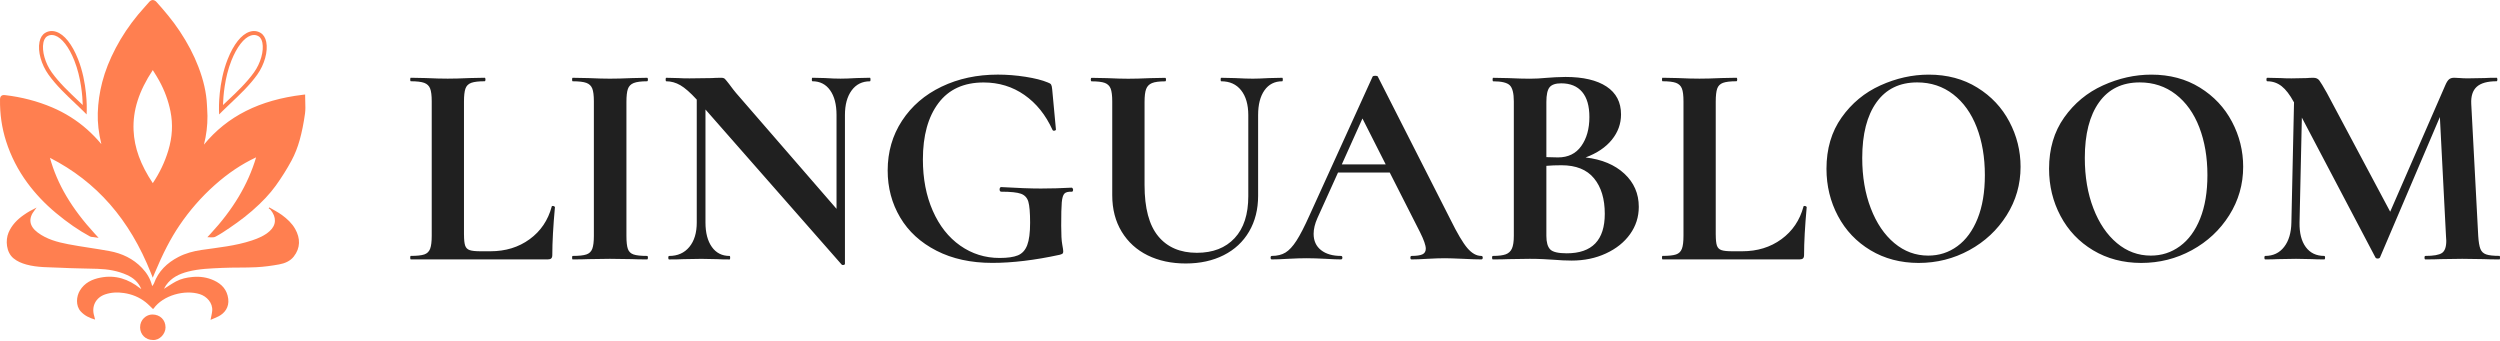
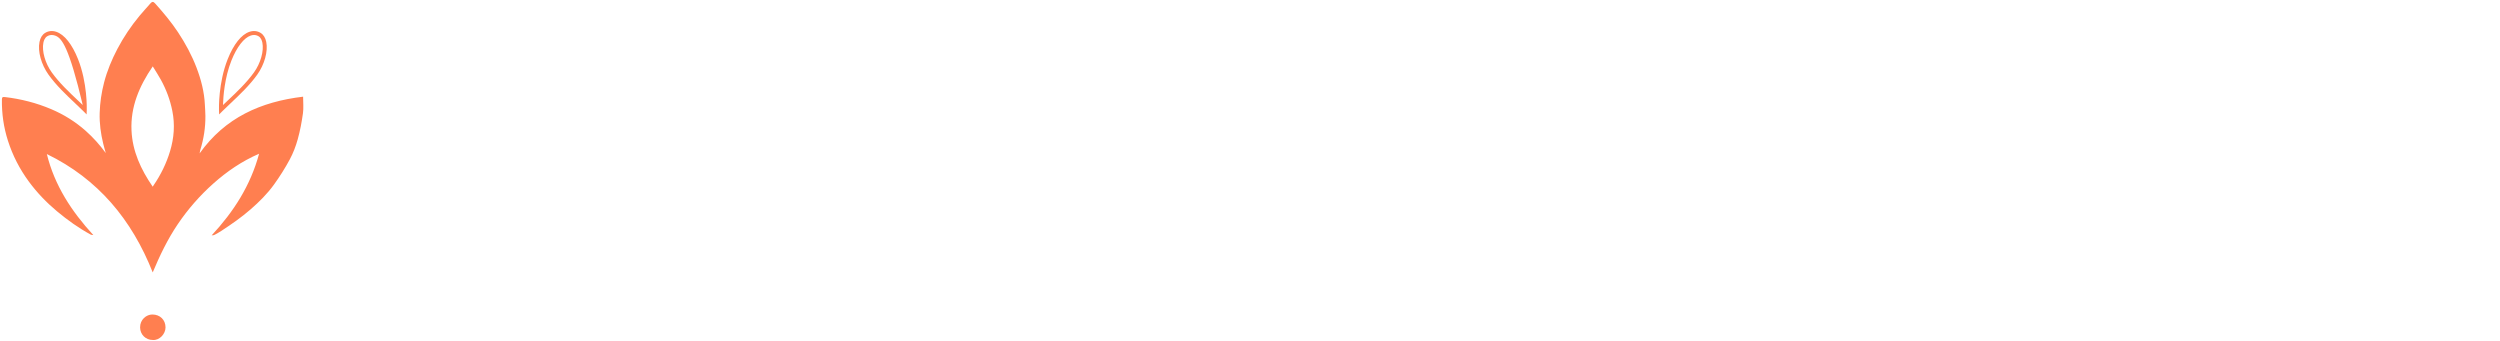
<svg xmlns="http://www.w3.org/2000/svg" width="308" height="42" viewBox="0 0 308 42" fill="none">
-   <path d="M57.165 28.917C57.165 29.537 57.215 29.985 57.308 30.26C57.404 30.535 57.589 30.721 57.861 30.813C58.136 30.91 58.584 30.956 59.203 30.956H60.42C62.283 30.956 63.894 30.462 65.253 29.471C66.612 28.48 67.52 27.137 67.974 25.444C67.974 25.397 68.02 25.371 68.117 25.371C68.166 25.371 68.216 25.387 68.279 25.424C68.339 25.46 68.368 25.49 68.368 25.513C68.153 27.877 68.044 29.846 68.044 31.42C68.044 31.612 68.001 31.748 67.918 31.831C67.835 31.914 67.696 31.957 67.507 31.957H50.612C50.562 31.957 50.539 31.884 50.539 31.741C50.539 31.599 50.562 31.526 50.612 31.526C51.374 31.526 51.928 31.466 52.276 31.347C52.621 31.228 52.863 30.996 52.992 30.648C53.124 30.303 53.188 29.769 53.188 29.053V12.48C53.188 11.764 53.124 11.24 52.992 10.906C52.863 10.571 52.617 10.339 52.259 10.206C51.901 10.077 51.351 10.011 50.612 10.011C50.562 10.011 50.539 9.938 50.539 9.795C50.539 9.653 50.562 9.58 50.612 9.58L52.438 9.616C53.535 9.666 54.44 9.689 55.156 9.689C55.872 9.689 56.781 9.666 57.878 9.616L59.704 9.58C59.777 9.58 59.81 9.653 59.81 9.795C59.81 9.938 59.777 10.011 59.704 10.011C58.965 10.011 58.415 10.077 58.057 10.206C57.699 10.339 57.46 10.578 57.341 10.922C57.221 11.267 57.162 11.801 57.162 12.517V28.917H57.165ZM77.355 30.671C77.474 31.006 77.706 31.231 78.054 31.35C78.402 31.47 78.956 31.529 79.718 31.529C79.791 31.529 79.827 31.602 79.827 31.745C79.827 31.887 79.791 31.96 79.718 31.96C78.932 31.96 78.309 31.947 77.858 31.924L75.137 31.887L72.489 31.924C72.011 31.947 71.365 31.96 70.553 31.96C70.503 31.96 70.483 31.887 70.483 31.745C70.483 31.602 70.507 31.529 70.553 31.529C71.319 31.529 71.879 31.47 72.237 31.35C72.595 31.231 72.837 30.999 72.969 30.651C73.099 30.306 73.165 29.773 73.165 29.057V12.483C73.165 11.767 73.099 11.244 72.969 10.909C72.837 10.574 72.595 10.342 72.237 10.21C71.879 10.08 71.319 10.014 70.553 10.014C70.503 10.014 70.483 9.941 70.483 9.799C70.483 9.656 70.507 9.583 70.553 9.583L72.489 9.62C73.586 9.669 74.468 9.692 75.137 9.692C75.876 9.692 76.794 9.669 77.891 9.62L79.718 9.583C79.791 9.583 79.827 9.656 79.827 9.799C79.827 9.941 79.791 10.014 79.718 10.014C78.979 10.014 78.428 10.087 78.07 10.229C77.713 10.372 77.474 10.617 77.355 10.962C77.235 11.307 77.176 11.84 77.176 12.556V29.06C77.176 29.799 77.235 30.336 77.355 30.671ZM107.246 9.802C107.246 9.944 107.223 10.017 107.176 10.017C106.222 10.017 105.469 10.392 104.919 11.144C104.369 11.897 104.097 12.904 104.097 14.171V32.501C104.097 32.574 104.044 32.62 103.935 32.643C103.825 32.666 103.749 32.656 103.703 32.607L86.914 13.491V27.416C86.914 28.682 87.176 29.683 87.7 30.422C88.223 31.161 88.953 31.533 89.884 31.533C89.934 31.533 89.957 31.606 89.957 31.748C89.957 31.891 89.934 31.964 89.884 31.964C89.218 31.964 88.704 31.95 88.346 31.927L86.413 31.891L84.193 31.927C83.785 31.95 83.202 31.964 82.439 31.964C82.366 31.964 82.33 31.891 82.33 31.748C82.33 31.606 82.366 31.533 82.439 31.533C83.49 31.533 84.319 31.161 84.928 30.422C85.538 29.683 85.84 28.682 85.84 27.416V12.271C85.051 11.413 84.378 10.823 83.818 10.498C83.258 10.176 82.678 10.014 82.081 10.014C82.031 10.014 82.008 9.941 82.008 9.799C82.008 9.656 82.031 9.583 82.081 9.583L83.583 9.62C83.894 9.643 84.349 9.656 84.945 9.656L87.666 9.62C88.001 9.596 88.406 9.583 88.883 9.583C89.075 9.583 89.218 9.633 89.311 9.726C89.407 9.822 89.572 10.024 89.814 10.335C90.219 10.886 90.507 11.254 90.673 11.446L103.06 25.729V14.164C103.06 12.874 102.798 11.86 102.271 11.121C101.747 10.382 101.018 10.011 100.086 10.011C100.037 10.011 100.017 9.938 100.017 9.795C100.017 9.653 100.04 9.58 100.086 9.58L101.628 9.616C102.39 9.666 103.036 9.689 103.56 9.689C104.037 9.689 104.704 9.666 105.566 9.616L107.176 9.58C107.223 9.586 107.246 9.656 107.246 9.802ZM115.374 30.886C113.418 29.885 111.923 28.52 110.899 26.786C109.875 25.056 109.361 23.13 109.361 21.005C109.361 18.715 109.951 16.67 111.134 14.867C112.317 13.063 113.938 11.668 116.003 10.677C118.068 9.686 120.375 9.192 122.931 9.192C124.055 9.192 125.188 9.281 126.332 9.46C127.479 9.639 128.397 9.871 129.09 10.16C129.305 10.233 129.441 10.322 129.501 10.428C129.56 10.534 129.603 10.72 129.627 10.982L130.091 15.957C130.091 16.03 130.031 16.076 129.912 16.1C129.792 16.123 129.709 16.09 129.663 15.994C128.828 14.157 127.678 12.725 126.209 11.698C124.741 10.674 123.064 10.16 121.181 10.16C118.748 10.16 116.892 11.005 115.616 12.702C114.339 14.396 113.7 16.713 113.7 19.646C113.7 22.01 114.104 24.114 114.916 25.964C115.728 27.814 116.855 29.246 118.3 30.26C119.746 31.274 121.36 31.781 123.15 31.781C124.128 31.781 124.88 31.675 125.404 31.46C125.927 31.244 126.312 30.827 126.551 30.207C126.789 29.587 126.909 28.669 126.909 27.449C126.909 26.209 126.836 25.344 126.693 24.854C126.551 24.366 126.246 24.038 125.782 23.869C125.317 23.703 124.512 23.617 123.365 23.617C123.223 23.617 123.15 23.521 123.15 23.332C123.15 23.259 123.166 23.196 123.203 23.137C123.236 23.077 123.279 23.047 123.329 23.047C125.357 23.166 126.991 23.226 128.234 23.226C129.451 23.226 130.717 23.19 132.026 23.12C132.076 23.12 132.116 23.15 132.152 23.21C132.185 23.269 132.205 23.322 132.205 23.372C132.205 23.538 132.146 23.624 132.026 23.624C131.599 23.601 131.297 23.677 131.131 23.856C130.966 24.035 130.856 24.393 130.81 24.93C130.76 25.467 130.74 26.428 130.74 27.81C130.74 28.884 130.78 29.65 130.866 30.101C130.949 30.555 130.992 30.84 130.992 30.959C130.992 31.102 130.962 31.198 130.903 31.244C130.843 31.294 130.727 31.34 130.561 31.387C127.482 32.056 124.714 32.388 122.255 32.388C119.62 32.388 117.329 31.887 115.374 30.886ZM152.905 11.124C152.322 10.385 151.503 10.014 150.452 10.014C150.403 10.014 150.383 9.941 150.383 9.799C150.383 9.656 150.406 9.583 150.452 9.583L152.173 9.62C153.078 9.669 153.807 9.692 154.354 9.692C154.808 9.692 155.464 9.669 156.323 9.62L157.97 9.583C158.02 9.583 158.043 9.656 158.043 9.799C158.043 9.941 158.02 10.014 157.97 10.014C157.039 10.014 156.309 10.385 155.786 11.124C155.262 11.864 155 12.878 155 14.167V24.121C155 25.792 154.629 27.26 153.89 28.523C153.151 29.789 152.106 30.76 150.757 31.44C149.408 32.119 147.854 32.461 146.087 32.461C144.32 32.461 142.756 32.126 141.397 31.46C140.035 30.79 138.967 29.819 138.192 28.543C137.416 27.267 137.028 25.768 137.028 24.052V12.49C137.028 11.774 136.962 11.25 136.833 10.916C136.703 10.581 136.461 10.349 136.117 10.216C135.772 10.087 135.228 10.021 134.489 10.021C134.42 10.021 134.383 9.948 134.383 9.805C134.383 9.663 134.42 9.59 134.489 9.59L136.388 9.626C137.486 9.676 138.357 9.699 139 9.699C139.716 9.699 140.625 9.676 141.722 9.626L143.548 9.59C143.618 9.59 143.654 9.663 143.654 9.805C143.654 9.948 143.618 10.021 143.548 10.021C142.809 10.021 142.265 10.094 141.921 10.236C141.576 10.379 141.334 10.624 141.205 10.969C141.072 11.313 141.009 11.847 141.009 12.563V22.802C141.009 25.643 141.569 27.741 142.693 29.103C143.813 30.462 145.401 31.145 147.453 31.145C149.435 31.145 150.983 30.542 152.106 29.338C153.23 28.135 153.79 26.408 153.79 24.164V14.177C153.787 12.878 153.492 11.864 152.905 11.124ZM182.674 31.745C182.674 31.887 182.614 31.96 182.495 31.96C182.018 31.96 181.279 31.937 180.278 31.887C179.227 31.841 178.474 31.814 178.02 31.814C177.424 31.814 176.698 31.838 175.839 31.887C175.027 31.937 174.384 31.96 173.904 31.96C173.807 31.96 173.761 31.887 173.761 31.745C173.761 31.602 173.811 31.529 173.904 31.529C174.523 31.529 174.971 31.463 175.246 31.334C175.521 31.204 175.657 30.969 175.657 30.634C175.657 30.23 175.418 29.547 174.941 28.593L171.215 21.254H164.845L162.302 26.876C161.994 27.568 161.838 28.211 161.838 28.808C161.838 29.666 162.143 30.336 162.75 30.813C163.356 31.291 164.175 31.529 165.203 31.529C165.322 31.529 165.382 31.602 165.382 31.745C165.382 31.887 165.322 31.96 165.203 31.96C164.772 31.96 164.152 31.937 163.34 31.887C162.432 31.841 161.646 31.814 160.98 31.814C160.333 31.814 159.558 31.838 158.653 31.887C157.841 31.937 157.185 31.96 156.684 31.96C156.588 31.96 156.538 31.887 156.538 31.745C156.538 31.602 156.588 31.529 156.684 31.529C157.35 31.529 157.914 31.393 158.365 31.118C158.819 30.843 159.273 30.356 159.727 29.65C160.181 28.947 160.718 27.903 161.338 26.518L169.104 9.441C169.154 9.368 169.26 9.334 169.425 9.334C169.618 9.334 169.724 9.371 169.75 9.441L178.7 27.055C179.535 28.748 180.228 29.919 180.775 30.561C181.325 31.204 181.899 31.529 182.492 31.529C182.614 31.529 182.674 31.602 182.674 31.745ZM165.312 20.253H170.718L167.854 14.598L165.312 20.253ZM200.126 21.4C201.306 22.497 201.899 23.859 201.899 25.48C201.899 26.723 201.541 27.843 200.825 28.845C200.109 29.846 199.118 30.641 197.852 31.224C196.586 31.811 195.18 32.103 193.629 32.103C192.959 32.103 192.197 32.066 191.339 31.997C191.004 31.974 190.593 31.947 190.102 31.924C189.612 31.901 189.068 31.887 188.475 31.887L185.86 31.924C185.382 31.947 184.736 31.96 183.927 31.96C183.854 31.96 183.821 31.887 183.821 31.745C183.821 31.602 183.854 31.529 183.927 31.529C184.62 31.529 185.144 31.463 185.502 31.334C185.859 31.204 186.118 30.963 186.271 30.618C186.426 30.273 186.503 29.753 186.503 29.06V12.487C186.503 11.486 186.333 10.823 185.999 10.501C185.664 10.18 184.984 10.017 183.96 10.017C183.91 10.017 183.887 9.944 183.887 9.802C183.887 9.659 183.91 9.586 183.96 9.586L185.856 9.623C186.953 9.673 187.825 9.696 188.471 9.696C189.138 9.696 189.83 9.659 190.546 9.59C190.785 9.567 191.143 9.543 191.62 9.517C192.098 9.494 192.515 9.48 192.873 9.48C195.044 9.48 196.728 9.875 197.922 10.66C199.115 11.449 199.711 12.593 199.711 14.098C199.711 15.245 199.337 16.282 198.584 17.213C197.832 18.145 196.751 18.874 195.346 19.398C197.351 19.633 198.946 20.303 200.126 21.4ZM190.908 10.75C190.646 11.071 190.513 11.675 190.513 12.556V19.358L191.945 19.394C193.185 19.394 194.143 18.93 194.809 17.999C195.475 17.068 195.813 15.874 195.813 14.419C195.813 13.06 195.515 12.026 194.918 11.323C194.322 10.621 193.463 10.266 192.34 10.266C191.647 10.266 191.17 10.428 190.908 10.75ZM197.709 26.339C197.709 24.502 197.269 23.044 196.384 21.97C195.502 20.896 194.166 20.359 192.376 20.359C191.683 20.359 191.063 20.382 190.513 20.432V29.06C190.513 29.849 190.669 30.402 190.981 30.724C191.289 31.045 191.972 31.208 193.019 31.208C196.148 31.208 197.709 29.587 197.709 26.339ZM211.382 28.917C211.382 29.537 211.432 29.985 211.525 30.26C211.621 30.535 211.807 30.721 212.078 30.813C212.353 30.91 212.801 30.956 213.421 30.956H214.637C216.5 30.956 218.111 30.462 219.47 29.471C220.829 28.48 221.737 27.137 222.191 25.444C222.191 25.397 222.238 25.371 222.334 25.371C222.384 25.371 222.433 25.387 222.496 25.424C222.556 25.46 222.586 25.49 222.586 25.513C222.37 27.877 222.261 29.846 222.261 31.42C222.261 31.612 222.218 31.748 222.135 31.831C222.052 31.914 221.913 31.957 221.724 31.957H204.829C204.78 31.957 204.756 31.884 204.756 31.741C204.756 31.599 204.78 31.526 204.829 31.526C205.592 31.526 206.145 31.466 206.493 31.347C206.838 31.228 207.08 30.996 207.209 30.648C207.342 30.303 207.405 29.769 207.405 29.053V12.48C207.405 11.764 207.342 11.24 207.209 10.906C207.08 10.571 206.835 10.339 206.477 10.206C206.119 10.077 205.568 10.011 204.829 10.011C204.78 10.011 204.756 9.938 204.756 9.795C204.756 9.653 204.78 9.58 204.829 9.58L206.656 9.616C207.753 9.666 208.658 9.689 209.374 9.689C210.09 9.689 210.998 9.666 212.095 9.616L213.921 9.58C213.994 9.58 214.027 9.653 214.027 9.795C214.027 9.938 213.994 10.011 213.921 10.011C213.182 10.011 212.632 10.077 212.274 10.206C211.916 10.339 211.677 10.578 211.558 10.922C211.439 11.267 211.379 11.801 211.379 12.517V28.917H211.382ZM230.448 30.833C228.718 29.796 227.382 28.387 226.437 26.61C225.493 24.834 225.022 22.895 225.022 20.793C225.022 18.337 225.642 16.229 226.885 14.476C228.125 12.722 229.719 11.403 231.665 10.521C233.61 9.639 235.596 9.195 237.624 9.195C239.892 9.195 241.884 9.726 243.601 10.79C245.321 11.85 246.637 13.252 247.555 14.996C248.473 16.736 248.934 18.589 248.934 20.545C248.934 22.716 248.364 24.708 247.217 26.524C246.07 28.341 244.539 29.769 242.616 30.82C240.694 31.871 238.612 32.395 236.368 32.395C234.151 32.388 232.178 31.871 230.448 30.833ZM241.151 30.329C242.212 29.554 243.04 28.42 243.64 26.929C244.237 25.437 244.535 23.654 244.535 21.576C244.535 19.381 244.201 17.419 243.534 15.685C242.865 13.955 241.9 12.603 240.634 11.622C239.368 10.644 237.889 10.153 236.196 10.153C234.025 10.153 232.351 10.972 231.184 12.606C230.014 14.24 229.427 16.527 229.427 19.461C229.427 21.774 229.779 23.846 230.485 25.672C231.187 27.499 232.155 28.924 233.385 29.952C234.615 30.979 236.003 31.49 237.555 31.49C238.887 31.493 240.09 31.108 241.151 30.329ZM257.867 30.833C256.137 29.796 254.801 28.387 253.859 26.61C252.915 24.834 252.444 22.895 252.444 20.793C252.444 18.337 253.064 16.229 254.307 14.476C255.547 12.722 257.141 11.403 259.087 10.521C261.032 9.639 263.018 9.195 265.046 9.195C267.314 9.195 269.306 9.726 271.026 10.79C272.743 11.85 274.062 13.252 274.98 14.996C275.899 16.736 276.359 18.589 276.359 20.545C276.359 22.716 275.786 24.708 274.639 26.524C273.495 28.337 271.961 29.769 270.038 30.82C268.119 31.871 266.034 32.395 263.79 32.395C261.573 32.388 259.597 31.871 257.867 30.833ZM268.57 30.329C269.631 29.554 270.463 28.42 271.059 26.929C271.656 25.437 271.954 23.654 271.954 21.576C271.954 19.381 271.619 17.419 270.953 15.685C270.287 13.955 269.319 12.603 268.053 11.622C266.787 10.644 265.308 10.153 263.614 10.153C261.443 10.153 259.769 10.972 258.603 12.606C257.433 14.24 256.849 16.527 256.849 19.461C256.849 21.774 257.201 23.846 257.907 25.672C258.609 27.499 259.577 28.924 260.807 29.952C262.037 30.979 263.426 31.49 264.977 31.49C266.309 31.493 267.509 31.108 268.57 30.329ZM308.004 31.745C308.004 31.887 307.981 31.96 307.931 31.96C307.119 31.96 306.476 31.947 305.999 31.924L303.35 31.887L300.666 31.924C300.211 31.947 299.592 31.96 298.803 31.96C298.733 31.96 298.697 31.887 298.697 31.745C298.697 31.602 298.733 31.529 298.803 31.529C299.807 31.529 300.487 31.41 300.845 31.171C301.203 30.933 301.382 30.432 301.382 29.666L301.345 29.057L300.593 14.416L293.218 31.708C293.168 31.805 293.075 31.851 292.933 31.851C292.79 31.851 292.694 31.805 292.647 31.708L283.589 14.489L283.303 27.413C283.28 28.702 283.535 29.71 284.072 30.439C284.609 31.168 285.369 31.529 286.346 31.529C286.416 31.529 286.452 31.602 286.452 31.745C286.452 31.887 286.416 31.96 286.346 31.96C285.7 31.96 285.199 31.947 284.841 31.924L282.873 31.887L280.619 31.924C280.237 31.947 279.724 31.96 279.077 31.96C279.008 31.96 278.971 31.887 278.971 31.745C278.971 31.602 279.008 31.529 279.077 31.529C280.055 31.529 280.834 31.158 281.404 30.419C281.978 29.68 282.276 28.679 282.299 27.413L282.624 12.593L282.588 12.556C282.11 11.675 281.613 11.028 281.103 10.624C280.589 10.22 279.999 10.014 279.329 10.014C279.256 10.014 279.223 9.941 279.223 9.799C279.223 9.656 279.256 9.583 279.329 9.583L281.013 9.62C281.348 9.643 281.775 9.656 282.299 9.656L284.198 9.62C284.414 9.596 284.686 9.583 285.02 9.583C285.329 9.583 285.571 9.689 285.736 9.905C285.902 10.12 286.214 10.634 286.668 11.443L294.471 26.083L301.272 10.475C301.418 10.14 301.564 9.908 301.72 9.775C301.875 9.646 302.084 9.58 302.346 9.58C302.562 9.58 302.807 9.593 303.079 9.616C303.35 9.639 303.669 9.653 304.027 9.653L306.138 9.616C306.473 9.593 306.95 9.58 307.57 9.58C307.643 9.58 307.679 9.653 307.679 9.795C307.679 9.938 307.643 10.011 307.57 10.011C306.446 10.011 305.638 10.239 305.137 10.69C304.637 11.144 304.408 11.847 304.458 12.802L305.316 29.053C305.362 29.793 305.452 30.329 305.585 30.664C305.714 30.999 305.956 31.224 306.3 31.344C306.645 31.463 307.189 31.523 307.928 31.523C307.981 31.529 308.004 31.602 308.004 31.745Z" fill="#202020" />
  <path d="M18.815 33.559C16.241 27.065 12.09 22.054 5.771 18.979C6.723 22.846 8.816 26.042 11.495 28.958C11.393 28.944 11.277 28.956 11.192 28.91C9.697 28.104 8.327 27.119 7.024 26.033C5.726 24.951 4.563 23.738 3.564 22.383C2.43 20.844 1.56 19.159 0.975 17.328C0.449 15.679 0.21 13.997 0.236 12.27C0.24 11.983 0.308 11.923 0.603 11.957C2.58 12.188 4.492 12.675 6.32 13.453C7.873 14.112 9.293 14.997 10.563 16.124C11.485 16.943 12.296 17.851 13.033 18.858C12.925 18.469 12.807 18.082 12.713 17.689C12.413 16.45 12.241 15.191 12.28 13.917C12.318 12.65 12.502 11.398 12.823 10.165C13.201 8.712 13.771 7.341 14.468 6.016C15.231 4.565 16.145 3.211 17.19 1.949C17.627 1.423 18.097 0.924 18.545 0.406C18.732 0.191 18.889 0.177 19.088 0.399C20.107 1.535 21.088 2.698 21.933 3.975C22.84 5.347 23.62 6.786 24.206 8.318C24.771 9.796 25.169 11.324 25.242 12.918C25.263 13.371 25.301 13.823 25.305 14.276C25.317 15.699 25.105 17.09 24.683 18.45C24.646 18.572 24.632 18.703 24.595 18.895C27.737 14.479 32.148 12.528 37.342 11.911C37.342 12.623 37.417 13.303 37.324 13.96C37.173 15.036 36.972 16.112 36.681 17.158C36.443 18.013 36.119 18.864 35.699 19.644C35.124 20.712 34.471 21.745 33.763 22.729C32.942 23.869 31.945 24.86 30.881 25.788C29.752 26.773 28.53 27.621 27.282 28.437C27.014 28.612 26.733 28.769 26.452 28.922C26.349 28.979 26.226 28.999 26.079 28.993C28.779 26.091 30.866 22.856 31.92 18.94C29.79 19.864 27.957 21.122 26.285 22.61C24.614 24.097 23.149 25.775 21.893 27.633C20.643 29.483 19.683 31.483 18.815 33.559ZM18.816 23.002C18.865 22.922 18.886 22.882 18.912 22.846C19.808 21.542 20.497 20.136 20.953 18.622C21.445 16.991 21.568 15.34 21.229 13.655C20.956 12.298 20.48 11.024 19.815 9.818C19.519 9.28 19.179 8.766 18.82 8.178C17.153 10.613 16.07 13.16 16.202 16.072C16.316 18.626 17.348 20.87 18.816 23.002Z" fill="#FF7F50" />
-   <path d="M18.819 34.211L18.599 33.654C15.974 27.033 11.901 22.378 6.153 19.442C7.051 22.691 8.819 25.679 11.685 28.799L12.149 29.302L11.472 29.205C11.446 29.201 11.419 29.2 11.392 29.199C11.304 29.194 11.192 29.188 11.086 29.131C9.703 28.384 8.326 27.434 6.877 26.226C5.536 25.108 4.359 23.866 3.377 22.533C2.219 20.963 1.336 19.239 0.752 17.407C0.227 15.765 -0.025 14.037 0.002 12.271C0.004 12.104 0.025 11.933 0.158 11.816C0.292 11.698 0.468 11.7 0.64 11.72C2.676 11.958 4.623 12.467 6.425 13.233C8.018 13.91 9.468 14.823 10.735 15.947C11.357 16.499 11.935 17.096 12.486 17.754C12.486 17.753 12.486 17.753 12.486 17.752C12.153 16.379 12.009 15.124 12.046 13.916C12.084 12.648 12.27 11.367 12.597 10.109C12.956 8.732 13.5 7.357 14.262 5.909C15.015 4.475 15.941 3.093 17.013 1.8C17.28 1.477 17.56 1.165 17.84 0.851C18.019 0.652 18.196 0.453 18.371 0.251C18.425 0.19 18.588 0.002 18.824 0C18.977 0.02 19.133 0.078 19.279 0.241C20.186 1.252 21.236 2.471 22.146 3.846C23.133 5.337 23.885 6.773 24.444 8.237C25.085 9.91 25.428 11.439 25.496 12.914C25.503 13.061 25.512 13.21 25.52 13.358C25.538 13.666 25.556 13.973 25.559 14.28C25.569 15.464 25.424 16.65 25.127 17.815C27.994 14.32 31.996 12.308 37.322 11.675L37.595 11.643V11.918C37.595 12.139 37.602 12.356 37.609 12.571C37.626 13.064 37.642 13.529 37.576 14.001C37.405 15.216 37.192 16.272 36.926 17.23C36.668 18.156 36.331 19.009 35.924 19.767C35.358 20.817 34.702 21.864 33.971 22.878C33.24 23.892 32.313 24.877 31.051 25.979C29.842 27.033 28.539 27.919 27.424 28.648C27.144 28.831 26.852 28.994 26.577 29.144C26.438 29.22 26.274 29.254 26.078 29.244L25.549 29.221L25.909 28.834C28.709 25.823 30.559 22.727 31.552 19.385C29.77 20.216 28.098 21.337 26.456 22.799C24.811 24.264 23.347 25.939 22.105 27.776C21.026 29.373 20.084 31.187 19.05 33.657L18.819 34.211ZM5.42 18.536L5.889 18.764C11.841 21.661 16.079 26.297 18.83 32.926C19.789 30.698 20.684 29.009 21.701 27.504C22.967 25.631 24.458 23.926 26.133 22.435C27.959 20.81 29.823 19.596 31.833 18.724L32.298 18.523L32.166 19.012C31.277 22.312 29.591 25.367 27.025 28.326C27.07 28.298 27.114 28.269 27.159 28.241C28.261 27.521 29.546 26.646 30.732 25.612C31.966 24.536 32.869 23.576 33.576 22.594C34.294 21.596 34.94 20.567 35.495 19.536C35.886 18.81 36.21 17.991 36.457 17.099C36.717 16.163 36.926 15.127 37.094 13.933C37.154 13.504 37.139 13.058 37.124 12.587C37.12 12.458 37.115 12.326 37.112 12.194C31.606 12.904 27.578 15.146 24.805 19.044L24.152 19.962L24.397 18.683C24.416 18.568 24.433 18.475 24.461 18.384C24.878 17.04 25.083 15.66 25.072 14.285C25.069 13.986 25.052 13.687 25.034 13.387C25.025 13.237 25.017 13.087 25.009 12.936C24.944 11.515 24.611 10.036 23.989 8.412C23.442 6.983 22.707 5.578 21.74 4.117C20.847 2.767 19.811 1.566 18.916 0.568C18.863 0.51 18.834 0.494 18.825 0.49C18.823 0.494 18.794 0.511 18.741 0.572C18.564 0.776 18.384 0.977 18.204 1.178C17.928 1.486 17.652 1.793 17.388 2.112C16.338 3.379 15.431 4.734 14.693 6.137C13.949 7.551 13.418 8.891 13.069 10.233C12.751 11.455 12.57 12.699 12.533 13.931C12.498 15.095 12.637 16.307 12.96 17.637C13.023 17.903 13.099 18.166 13.173 18.428L13.63 20.079L12.845 19.007C12.093 17.98 11.296 17.099 10.409 16.312C9.182 15.223 7.778 14.339 6.234 13.683C4.473 12.936 2.572 12.438 0.582 12.206C0.542 12.201 0.513 12.199 0.493 12.198C0.492 12.217 0.489 12.243 0.489 12.279C0.463 13.992 0.708 15.668 1.216 17.261C1.784 19.041 2.643 20.717 3.768 22.244C4.727 23.546 5.878 24.759 7.188 25.852C8.347 26.819 9.458 27.617 10.562 28.275C7.942 25.232 6.337 22.276 5.543 19.044L5.42 18.536ZM18.841 23.457L18.626 23.146C16.918 20.666 16.073 18.424 15.969 16.09C15.849 13.429 16.694 10.873 18.63 8.046L18.843 7.734L19.04 8.057C19.155 8.246 19.268 8.427 19.379 8.604C19.614 8.981 19.836 9.336 20.041 9.706C20.724 10.947 21.208 12.261 21.48 13.612C21.812 15.264 21.717 16.974 21.198 18.698C20.743 20.206 20.045 21.651 19.124 22.989C19.11 23.009 19.098 23.029 19.082 23.057L18.841 23.457ZM18.823 8.634C17.099 11.245 16.346 13.615 16.456 16.067C16.553 18.212 17.306 20.284 18.823 22.564C19.665 21.309 20.306 19.962 20.731 18.557C21.234 16.888 21.322 15.302 21.001 13.708C20.739 12.406 20.273 11.139 19.613 9.941C19.416 9.583 19.197 9.233 18.966 8.862C18.918 8.787 18.87 8.712 18.823 8.634Z" fill="#FF7F50" />
-   <path d="M12.392 34.199C14.227 33.845 15.824 34.379 17.257 35.516C17.283 35.536 17.313 35.551 17.407 35.61C17.039 34.736 16.413 34.224 15.656 33.881C14.509 33.362 13.284 33.159 12.031 33.12C10.505 33.072 8.977 33.065 7.453 32.986C6.046 32.914 4.624 32.973 3.246 32.59C2.67 32.429 2.126 32.21 1.655 31.818C0.753 31.067 0.66 29.595 1.051 28.663C1.44 27.737 2.118 27.049 2.923 26.485C3.416 26.138 3.945 25.841 4.509 25.571C4.43 25.678 4.355 25.788 4.271 25.892C3.445 26.92 3.605 27.87 4.648 28.65C5.753 29.476 7.063 29.829 8.384 30.083C10.076 30.408 11.79 30.618 13.483 30.931C15.024 31.215 16.403 31.863 17.499 33.015C18.083 33.629 18.528 34.334 18.749 35.249C18.846 35.105 18.93 35.022 18.966 34.921C19.509 33.411 20.586 32.385 21.97 31.664C22.854 31.203 23.815 30.945 24.803 30.799C26.901 30.491 29.021 30.297 31.047 29.62C31.832 29.357 32.602 29.035 33.227 28.469C34.056 27.718 34.078 26.757 33.333 25.847C33.272 25.773 33.176 25.726 33.097 25.666C33.124 25.628 33.151 25.591 33.178 25.554C33.699 25.862 34.247 26.133 34.734 26.489C35.376 26.959 35.967 27.503 36.365 28.208C37.015 29.362 37.029 30.538 36.191 31.608C35.745 32.178 35.074 32.451 34.386 32.576C33.458 32.744 32.516 32.874 31.574 32.921C30.18 32.991 28.78 32.94 27.386 33.005C25.968 33.072 24.54 33.106 23.154 33.465C22.085 33.742 21.118 34.199 20.458 35.14C20.373 35.262 20.31 35.399 20.204 35.585C20.737 35.252 21.195 34.932 21.685 34.671C22.312 34.336 22.998 34.191 23.709 34.124C24.641 34.036 25.533 34.166 26.373 34.555C27.337 35.003 27.982 35.706 28.12 36.825C28.248 37.854 27.675 38.588 26.927 38.971C26.618 39.13 26.29 39.253 25.938 39.407C26.017 38.99 26.113 38.642 26.144 38.289C26.227 37.322 25.474 36.511 24.627 36.243C22.756 35.651 20.094 36.376 18.925 38.013C18.907 38.038 18.873 38.051 18.846 38.07C18.541 37.784 18.259 37.478 17.935 37.224C17.156 36.611 16.263 36.248 15.283 36.102C14.498 35.986 13.722 36.01 12.961 36.266C11.793 36.66 11.238 37.748 11.606 38.929C11.646 39.059 11.672 39.195 11.716 39.373C11.001 39.172 10.413 38.878 9.948 38.369C9.295 37.654 9.41 36.512 9.837 35.802C10.416 34.842 11.336 34.402 12.392 34.199Z" fill="#FF7F50" />
  <path d="M18.769 38.746C19.716 38.748 20.391 39.404 20.393 40.337C20.395 41.13 19.656 41.953 18.826 41.886C17.945 41.888 17.273 41.215 17.26 40.347C17.245 39.374 18.037 38.744 18.769 38.746Z" fill="#FF7F50" />
-   <path d="M10.671 14.097L10.272 13.698C9.969 13.394 9.623 13.069 9.258 12.724C8.166 11.694 6.928 10.526 5.98 9.203C5.079 7.947 4.632 6.325 4.866 5.166C4.97 4.652 5.207 4.269 5.554 4.057C5.967 3.804 6.443 3.755 6.927 3.916C7.928 4.249 8.882 5.445 9.613 7.284C10.776 10.207 10.692 13.398 10.688 13.533L10.671 14.097ZM6.373 4.311C6.174 4.311 5.985 4.365 5.809 4.472C5.522 4.648 5.398 4.999 5.345 5.261C5.139 6.28 5.563 7.784 6.376 8.918C7.297 10.203 8.517 11.353 9.593 12.369C9.802 12.566 10.004 12.756 10.196 12.94C10.165 11.888 9.998 9.573 9.159 7.463C8.492 5.786 7.622 4.661 6.773 4.379C6.635 4.333 6.503 4.311 6.373 4.311Z" fill="#FF7F50" />
+   <path d="M10.671 14.097L10.272 13.698C9.969 13.394 9.623 13.069 9.258 12.724C8.166 11.694 6.928 10.526 5.98 9.203C5.079 7.947 4.632 6.325 4.866 5.166C4.97 4.652 5.207 4.269 5.554 4.057C5.967 3.804 6.443 3.755 6.927 3.916C7.928 4.249 8.882 5.445 9.613 7.284C10.776 10.207 10.692 13.398 10.688 13.533L10.671 14.097ZM6.373 4.311C6.174 4.311 5.985 4.365 5.809 4.472C5.522 4.648 5.398 4.999 5.345 5.261C5.139 6.28 5.563 7.784 6.376 8.918C7.297 10.203 8.517 11.353 9.593 12.369C9.802 12.566 10.004 12.756 10.196 12.94C8.492 5.786 7.622 4.661 6.773 4.379C6.635 4.333 6.503 4.311 6.373 4.311Z" fill="#FF7F50" />
  <path d="M26.997 14.097L26.979 13.533C26.975 13.398 26.892 10.207 28.054 7.284C28.786 5.445 29.74 4.249 30.741 3.916C31.226 3.755 31.7 3.804 32.114 4.057C32.46 4.269 32.698 4.652 32.801 5.165C33.036 6.324 32.588 7.946 31.689 9.202C30.74 10.526 29.5 11.694 28.408 12.725C28.043 13.07 27.699 13.394 27.396 13.698L26.997 14.097ZM31.296 4.311C31.167 4.311 31.033 4.333 30.896 4.379C30.047 4.662 29.177 5.786 28.509 7.464C27.67 9.574 27.503 11.889 27.473 12.941C27.664 12.757 27.866 12.568 28.074 12.37C29.151 11.355 30.371 10.203 31.293 8.918C32.107 7.784 32.53 6.28 32.324 5.261C32.272 4.999 32.148 4.648 31.86 4.472C31.682 4.365 31.494 4.311 31.296 4.311Z" fill="#FF7F50" />
</svg>